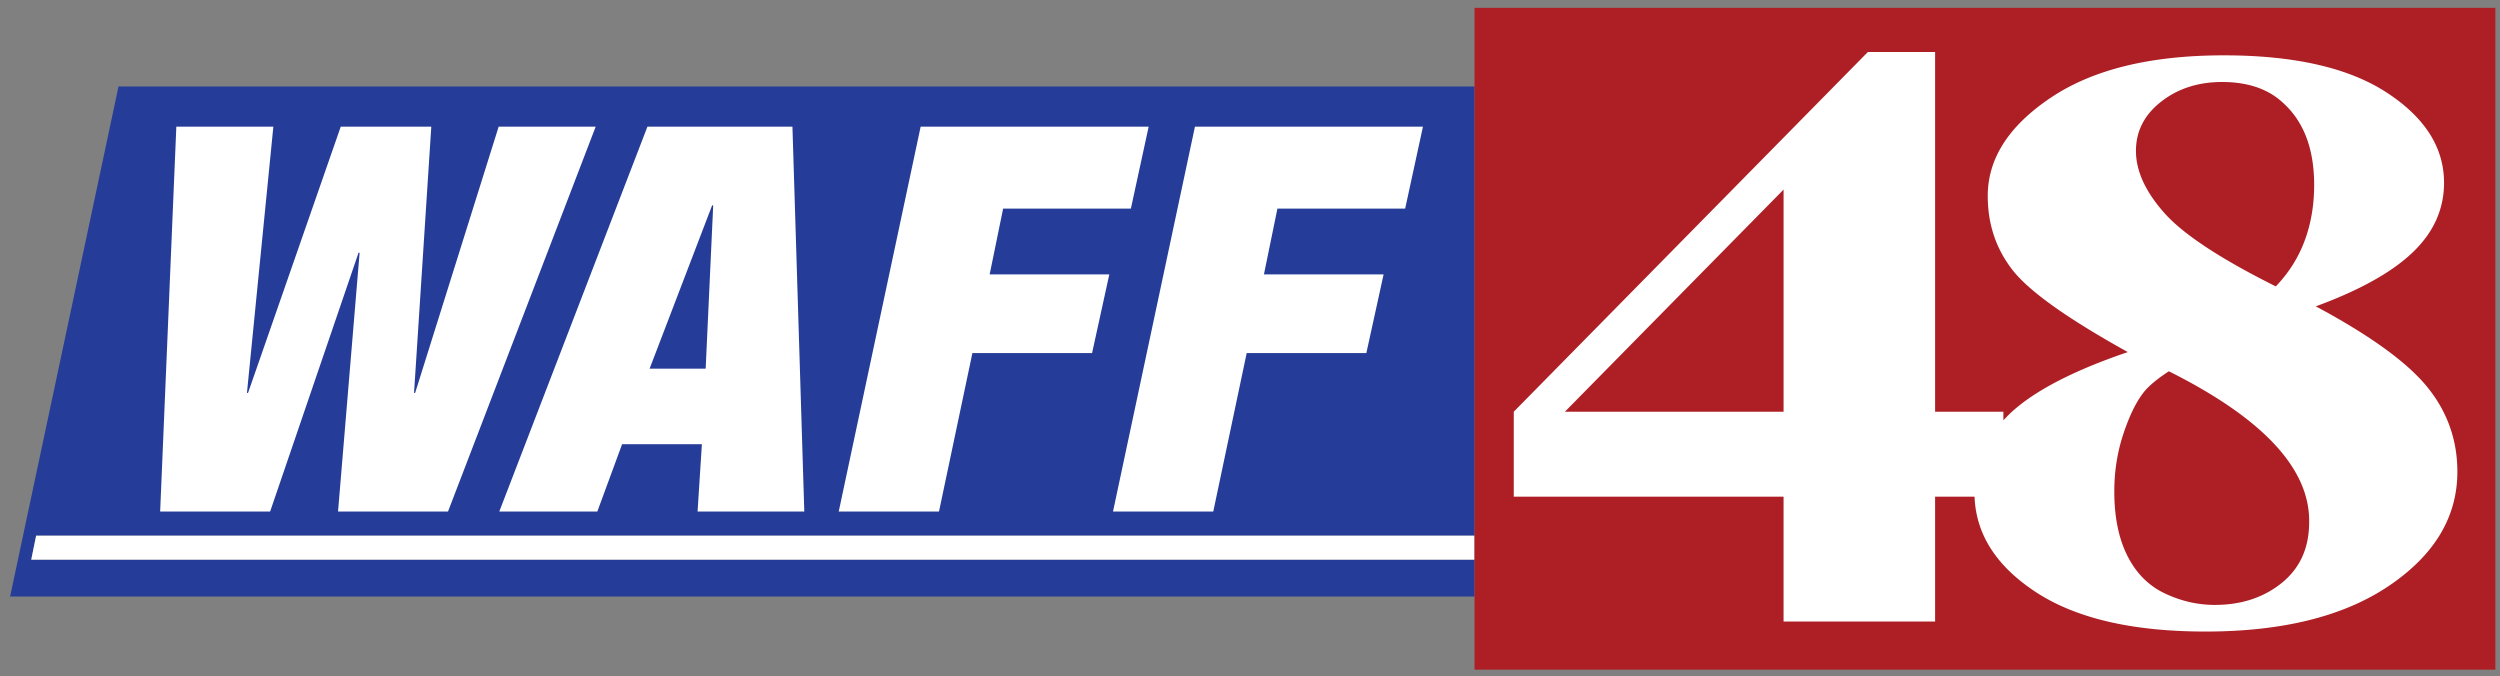
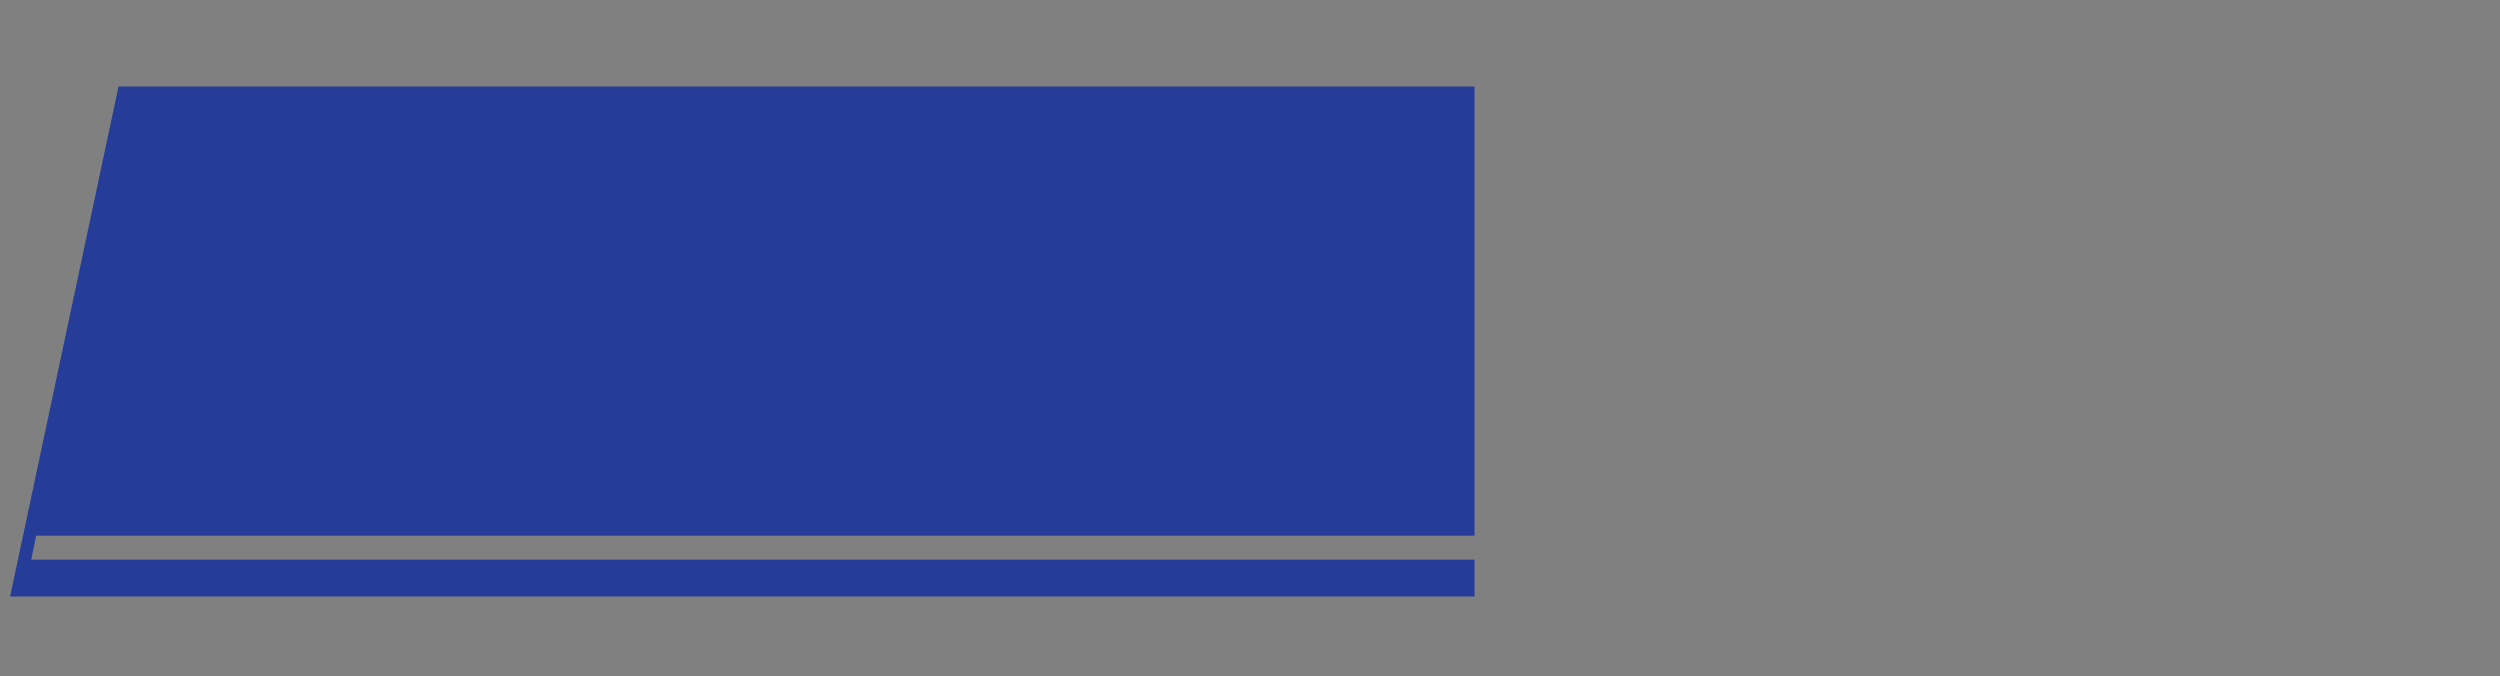
<svg xmlns="http://www.w3.org/2000/svg" viewBox="0 0 564.062 152.604">
  <rect x="0" y="0" width="564.062" height="152.604" fill="#808080" stroke="none" />
  <path fill="#253d98" d="M7.05 126.28l1.103-5.418H332.69V19.506H26.741L2.281 134.585H332.69v-8.305z" />
-   <path fill="#fff" d="M7.05 126.28h325.64v-5.418H8.153z" />
-   <path fill="#ad1f25" d="M332.69 1.771v149.321h230.326V1.771z" />
-   <path d="M547.622 87.28c-4.552-5.577-12.923-11.629-25.117-18.159 9.893-3.632 17.19-7.7 21.885-12.203 4.699-4.504 7.047-9.728 7.047-15.684 0-7.924-4.296-14.699-12.885-20.318-8.589-5.62-20.853-8.43-36.8-8.43-16.528 0-29.538 3.18-39.031 9.545-9.495 6.364-14.237 13.755-14.237 22.182 0 6.362 1.866 11.94 5.611 16.73 3.739 4.792 12.406 10.956 25.998 18.495-12.425 4.22-21.294 8.853-26.626 13.903a30.82 30.82 0 0 0-1.452 1.498v-1.947h-15.408V11.733h-15.17l-79.893 81.159v19.164h60.872v28.182h34.191v-28.182h8.899c.319 8.427 4.839 15.558 13.591 21.377 9.077 6.04 21.915 9.059 38.508 9.059 17.502 0 31.35-3.47 41.543-10.409 10.195-6.941 15.296-15.488 15.296-25.658.001-7.186-2.279-13.566-6.822-19.145m-145.204 5.613h-49.341l49.341-50.119v50.119zm112.426 38.609c-4.103 3.324-9.155 4.98-15.148 4.98-3.856 0-7.615-.866-11.266-2.599-3.652-1.73-6.464-4.556-8.435-8.475-1.973-3.918-2.957-8.768-2.957-14.542 0-4.534.682-8.867 2.052-12.988 1.367-4.121 2.905-7.257 4.612-9.405 1.111-1.398 2.989-2.966 5.642-4.704 21.275 10.646 31.821 21.987 31.659 34.024-.001 5.818-2.058 10.385-6.159 13.709m5.148-77.209c-1.421 3.834-3.592 7.274-6.516 10.322-12.484-6.23-20.869-11.748-25.141-16.562-4.273-4.814-6.412-9.481-6.412-14.009 0-4.438 1.891-8.143 5.672-11.101 3.782-2.96 8.374-4.445 13.768-4.445 5.954 0 10.621 1.648 14.001 4.94 4.509 4.206 6.765 10.305 6.765 18.302.001 4.533-.716 8.718-2.137 12.553M55.959 88.661l20.92-60.079h20.43l-3.892 60.079h.245l18.848-60.079h21.891l-33.321 86.836H76.27l4.865-58.377h-.243l-19.947 58.377h-24.81l3.649-86.836h21.891l-5.959 60.079zM112.65 115.418l33.425-86.836h32.718l2.675 86.836H157.39l.973-15.201h-17.999l-5.595 15.201H112.65zm46.565-32.23l1.7-36.849h-.242l-14.108 36.849h12.65zM189.236 115.418l18.485-86.836h51.445l-4.014 18.487h-28.823l-3.039 14.837h26.999l-3.893 17.755h-26.999l-7.539 35.757zM251.121 115.418l18.486-86.836h51.444l-4.014 18.487h-28.821l-3.042 14.837h27l-3.892 17.755h-26.999l-7.541 35.757z" fill="#fff" />
</svg>